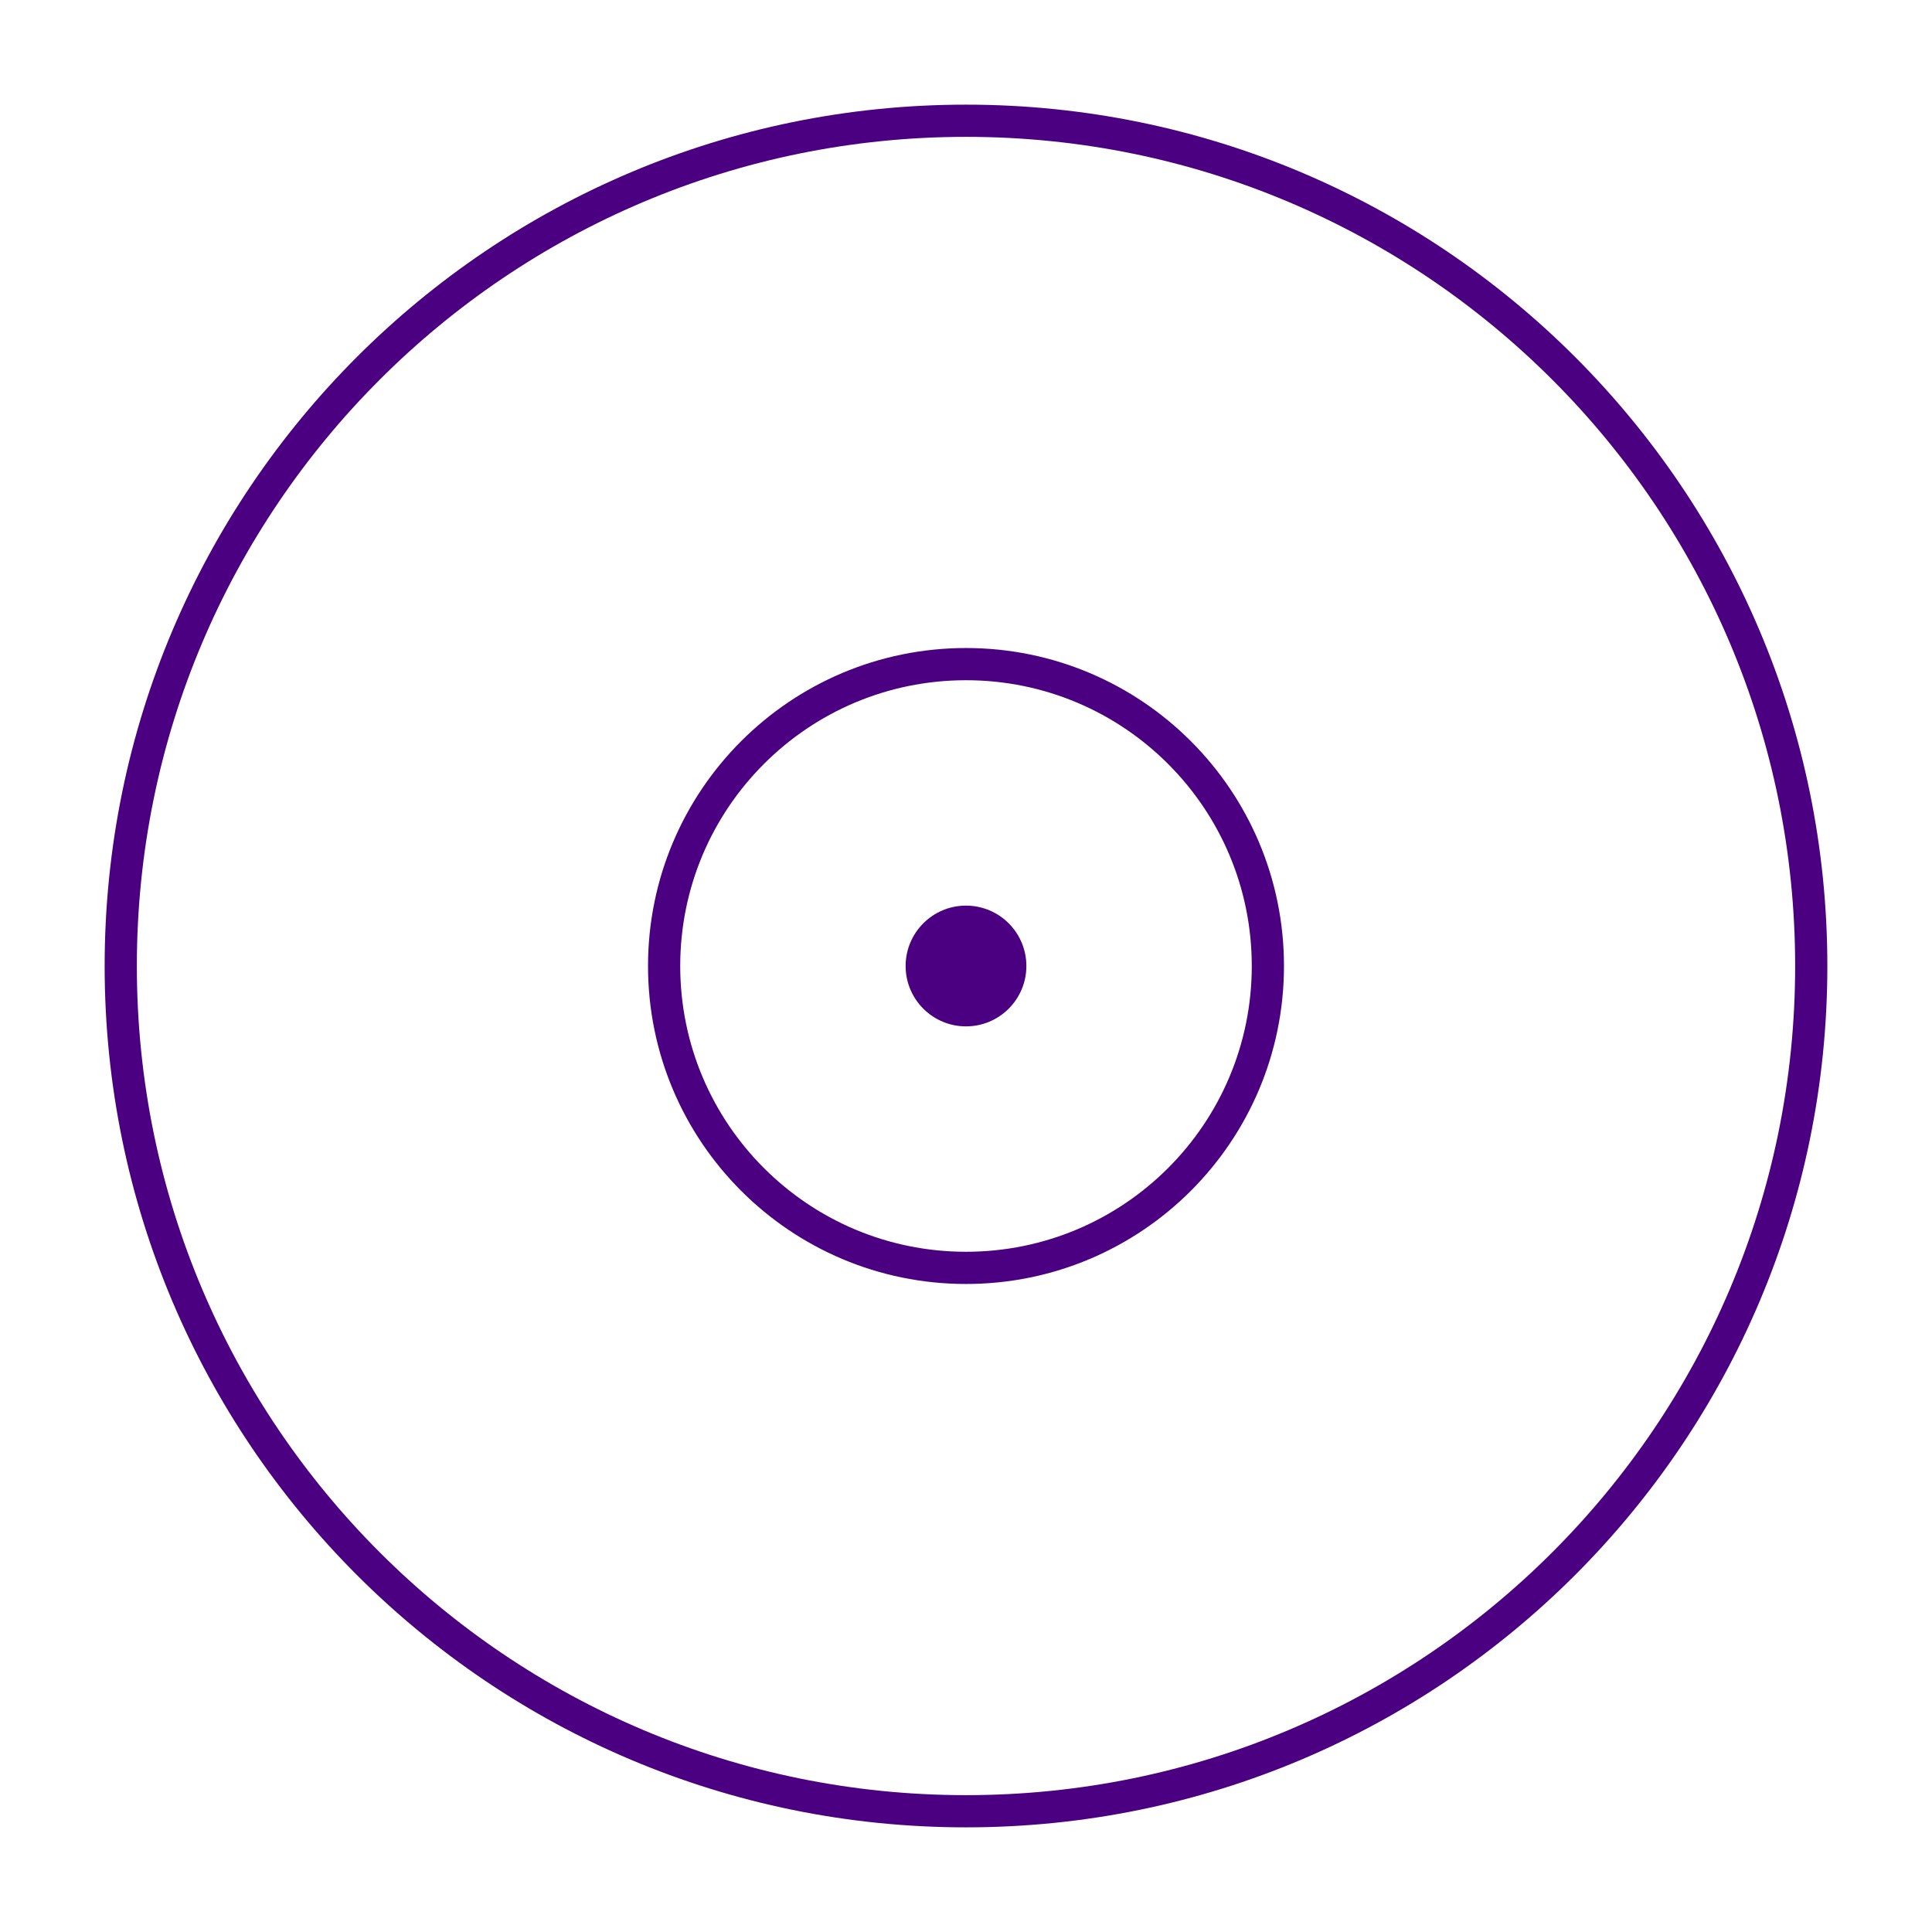
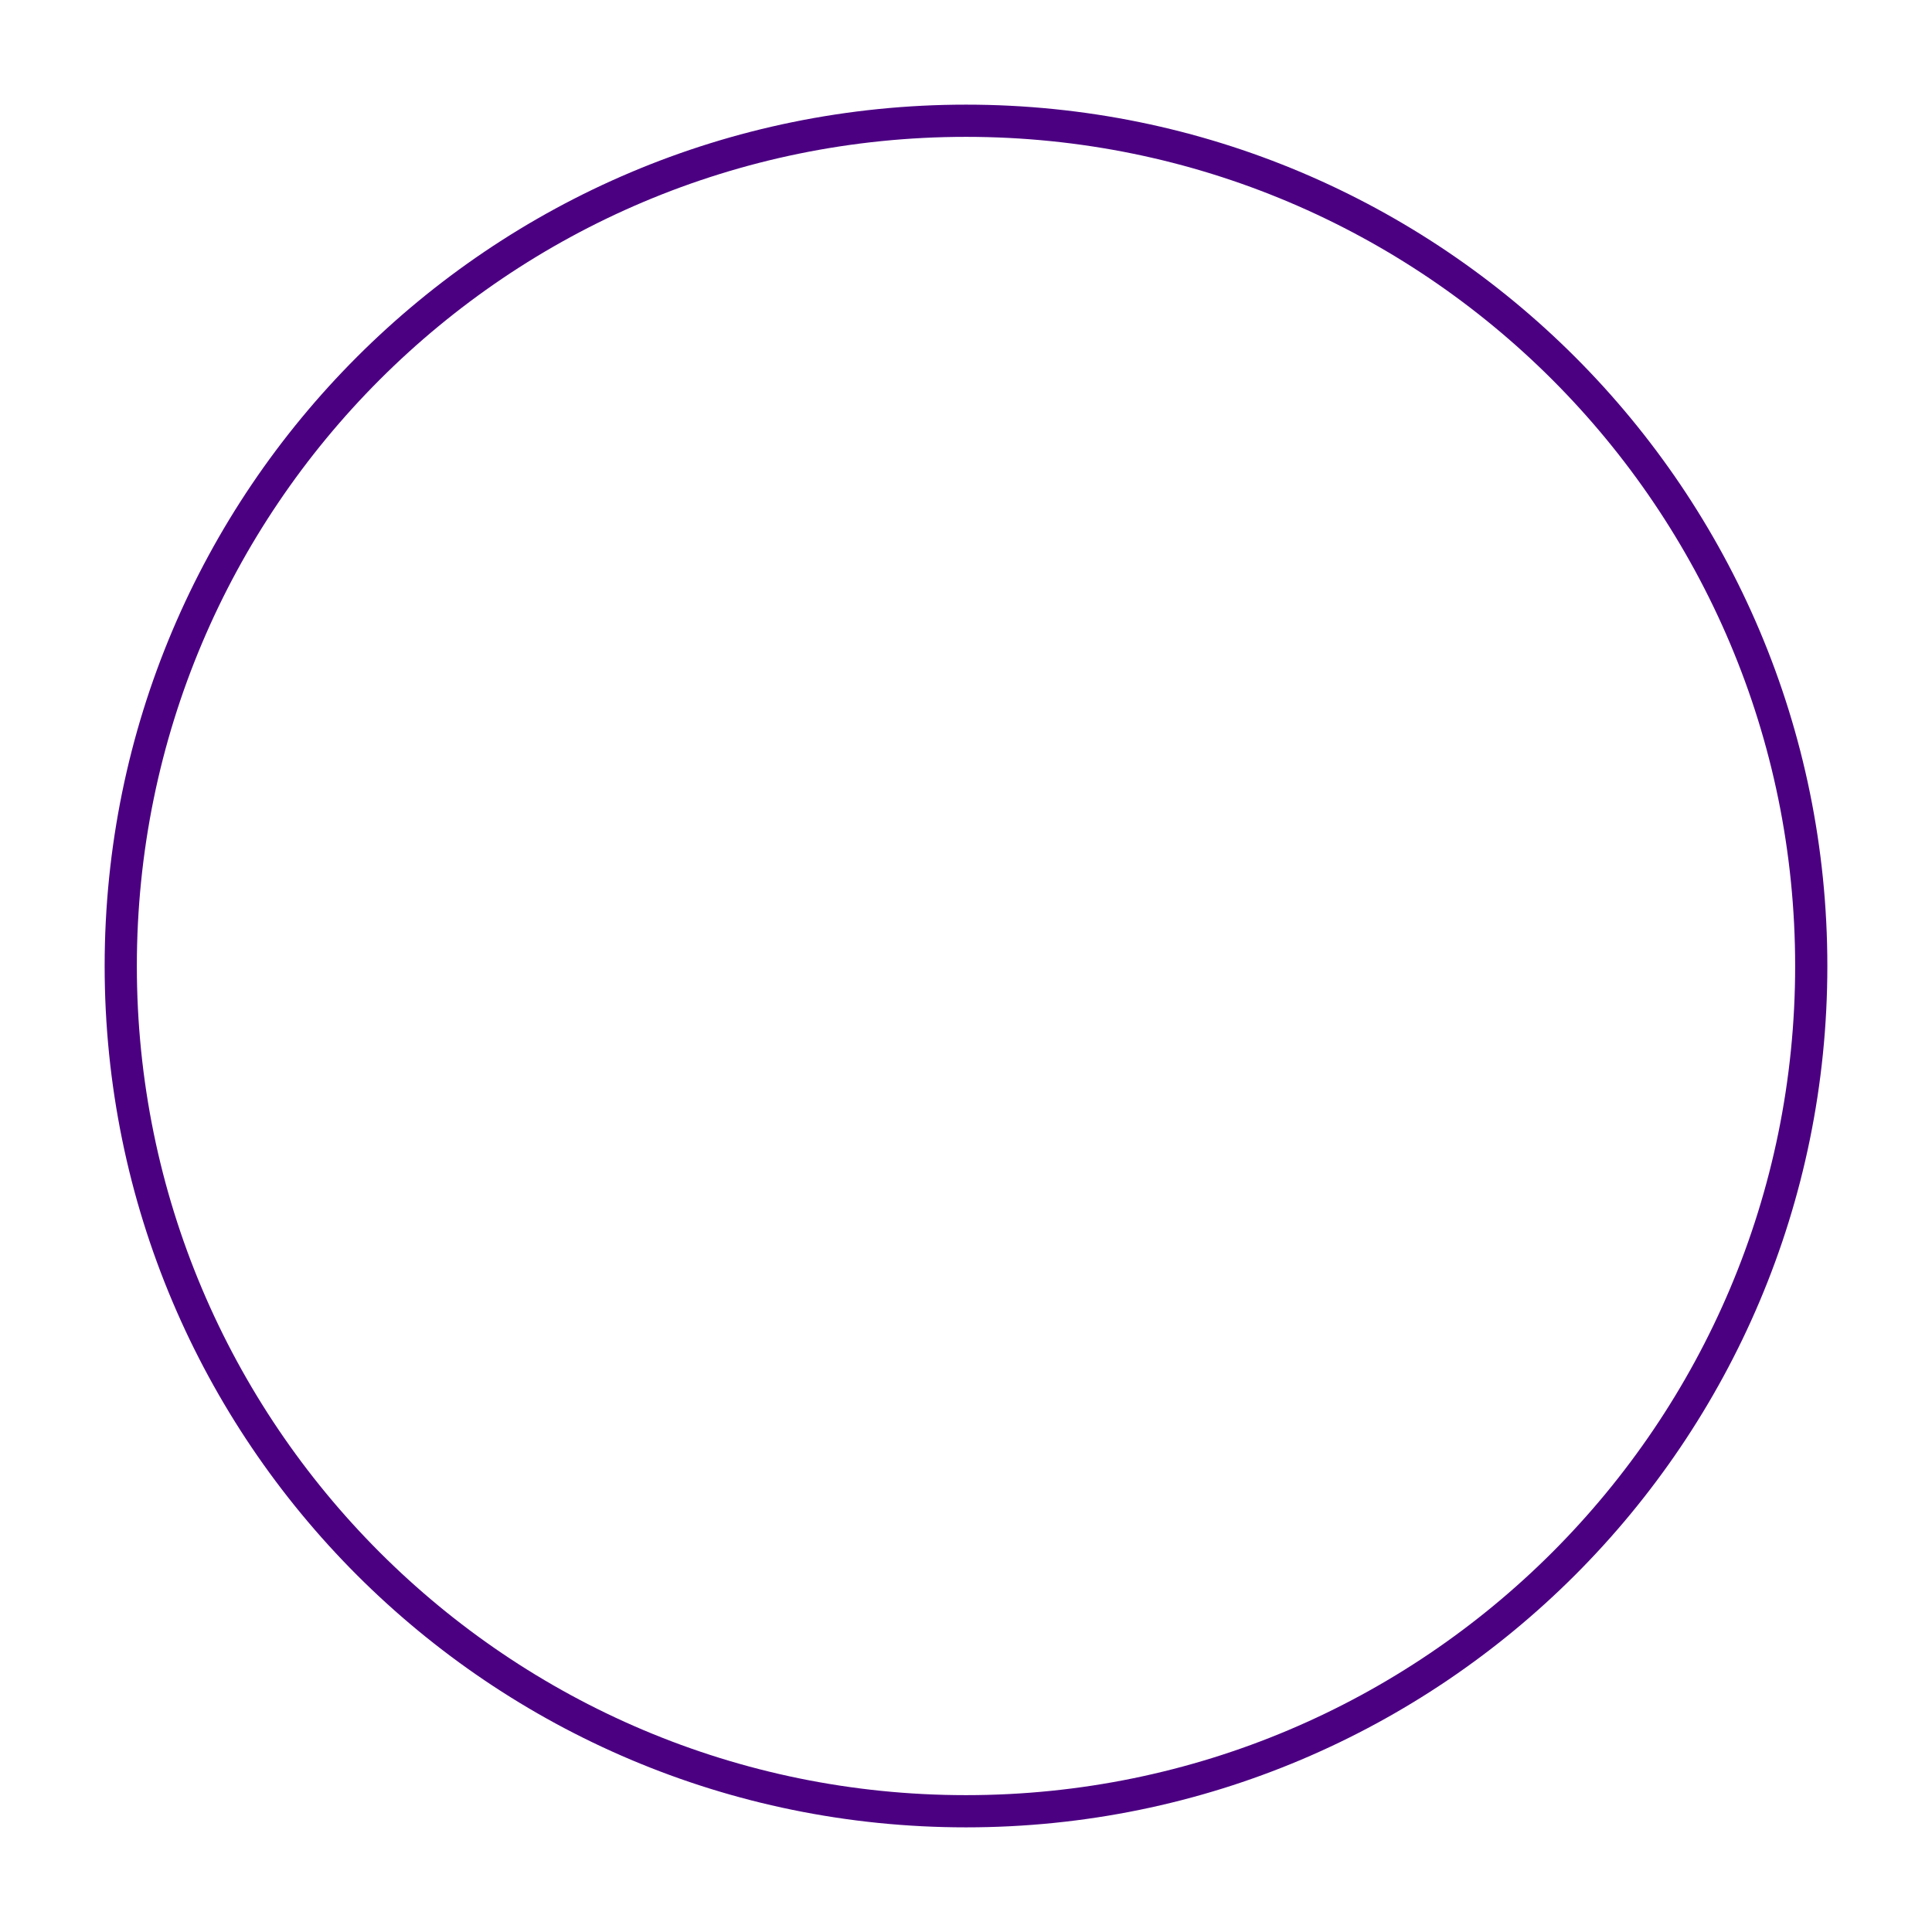
<svg xmlns="http://www.w3.org/2000/svg" width="120" height="120" viewBox="0 0 120 120" fill="none">
  <path d="M60 112.5C88.995 112.5 112.5 88.995 112.5 60C112.5 31.005 88.995 7.5 60 7.5C31.005 7.5 7.5 31.005 7.5 60C7.5 88.995 31.005 112.5 60 112.5Z" stroke="#4B0082" stroke-width="2" />
-   <path d="M60 78.75C70.355 78.75 78.75 70.355 78.75 60C78.75 49.645 70.355 41.25 60 41.25C49.645 41.25 41.25 49.645 41.25 60C41.25 70.355 49.645 78.75 60 78.75Z" stroke="#4B0082" stroke-width="2" />
-   <path d="M60 63.75C62.071 63.75 63.75 62.071 63.75 60C63.75 57.929 62.071 56.25 60 56.25C57.929 56.25 56.25 57.929 56.25 60C56.25 62.071 57.929 63.75 60 63.75Z" fill="#4B0082" />
</svg>